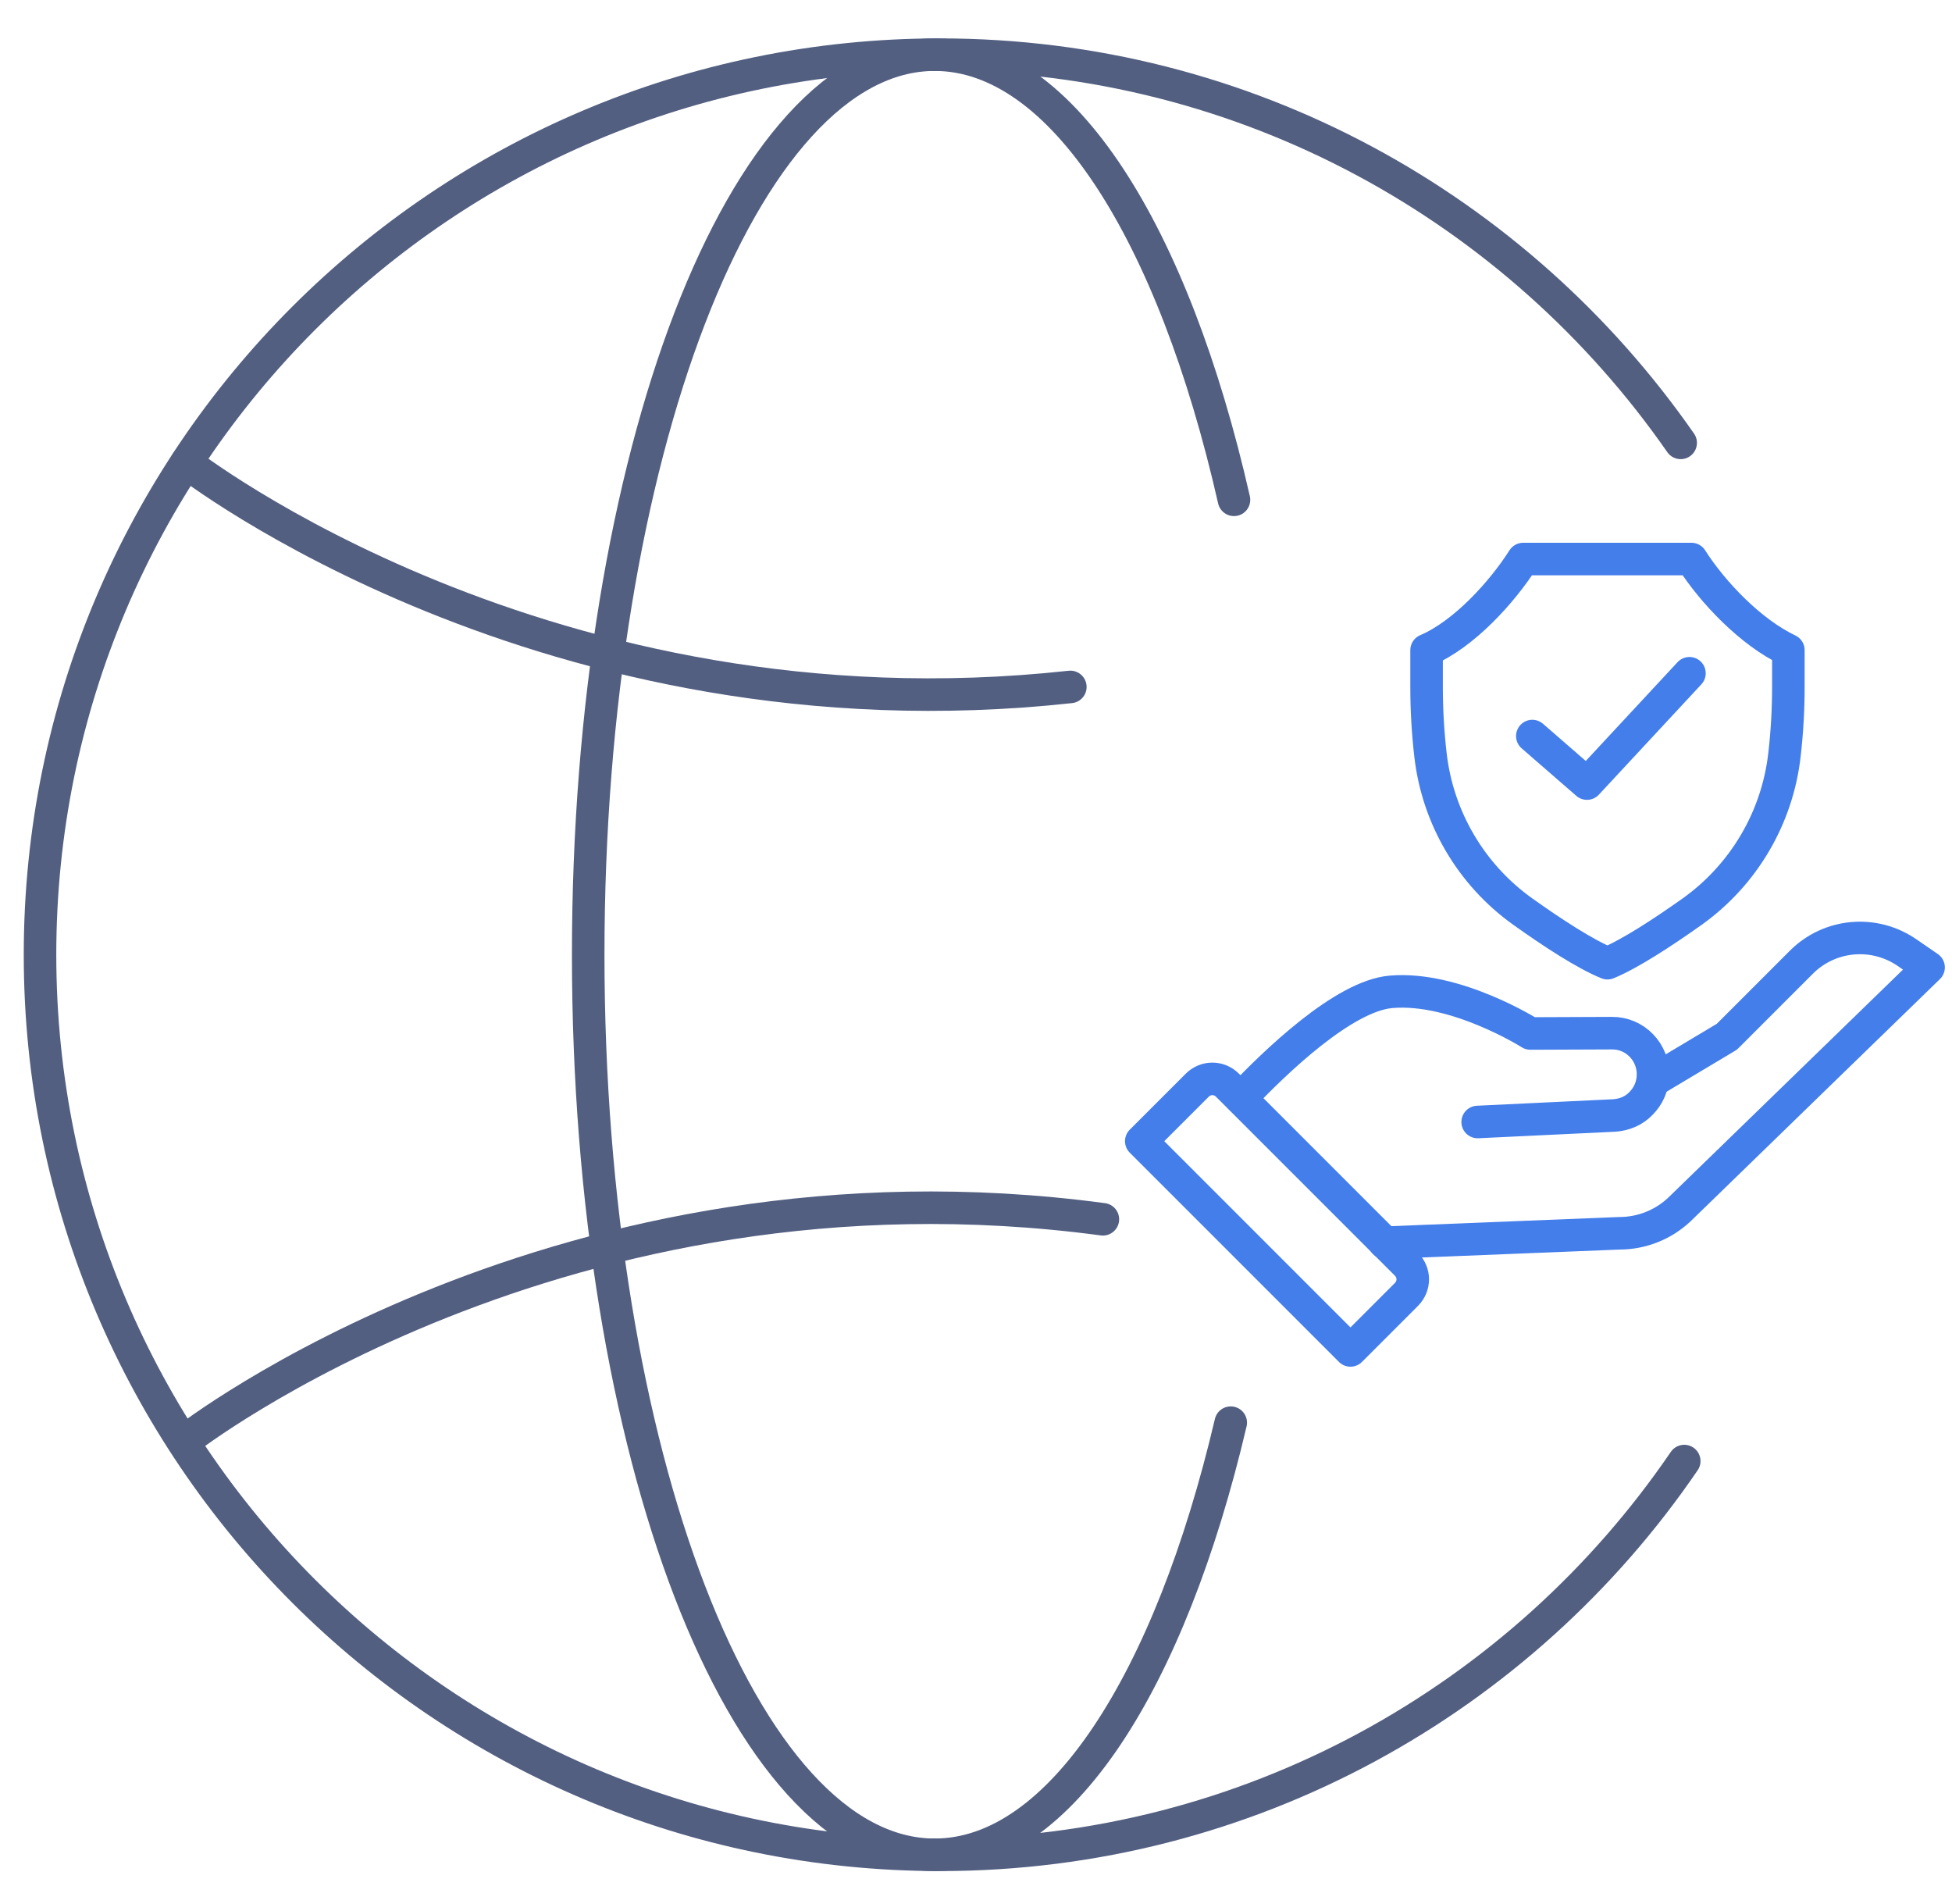
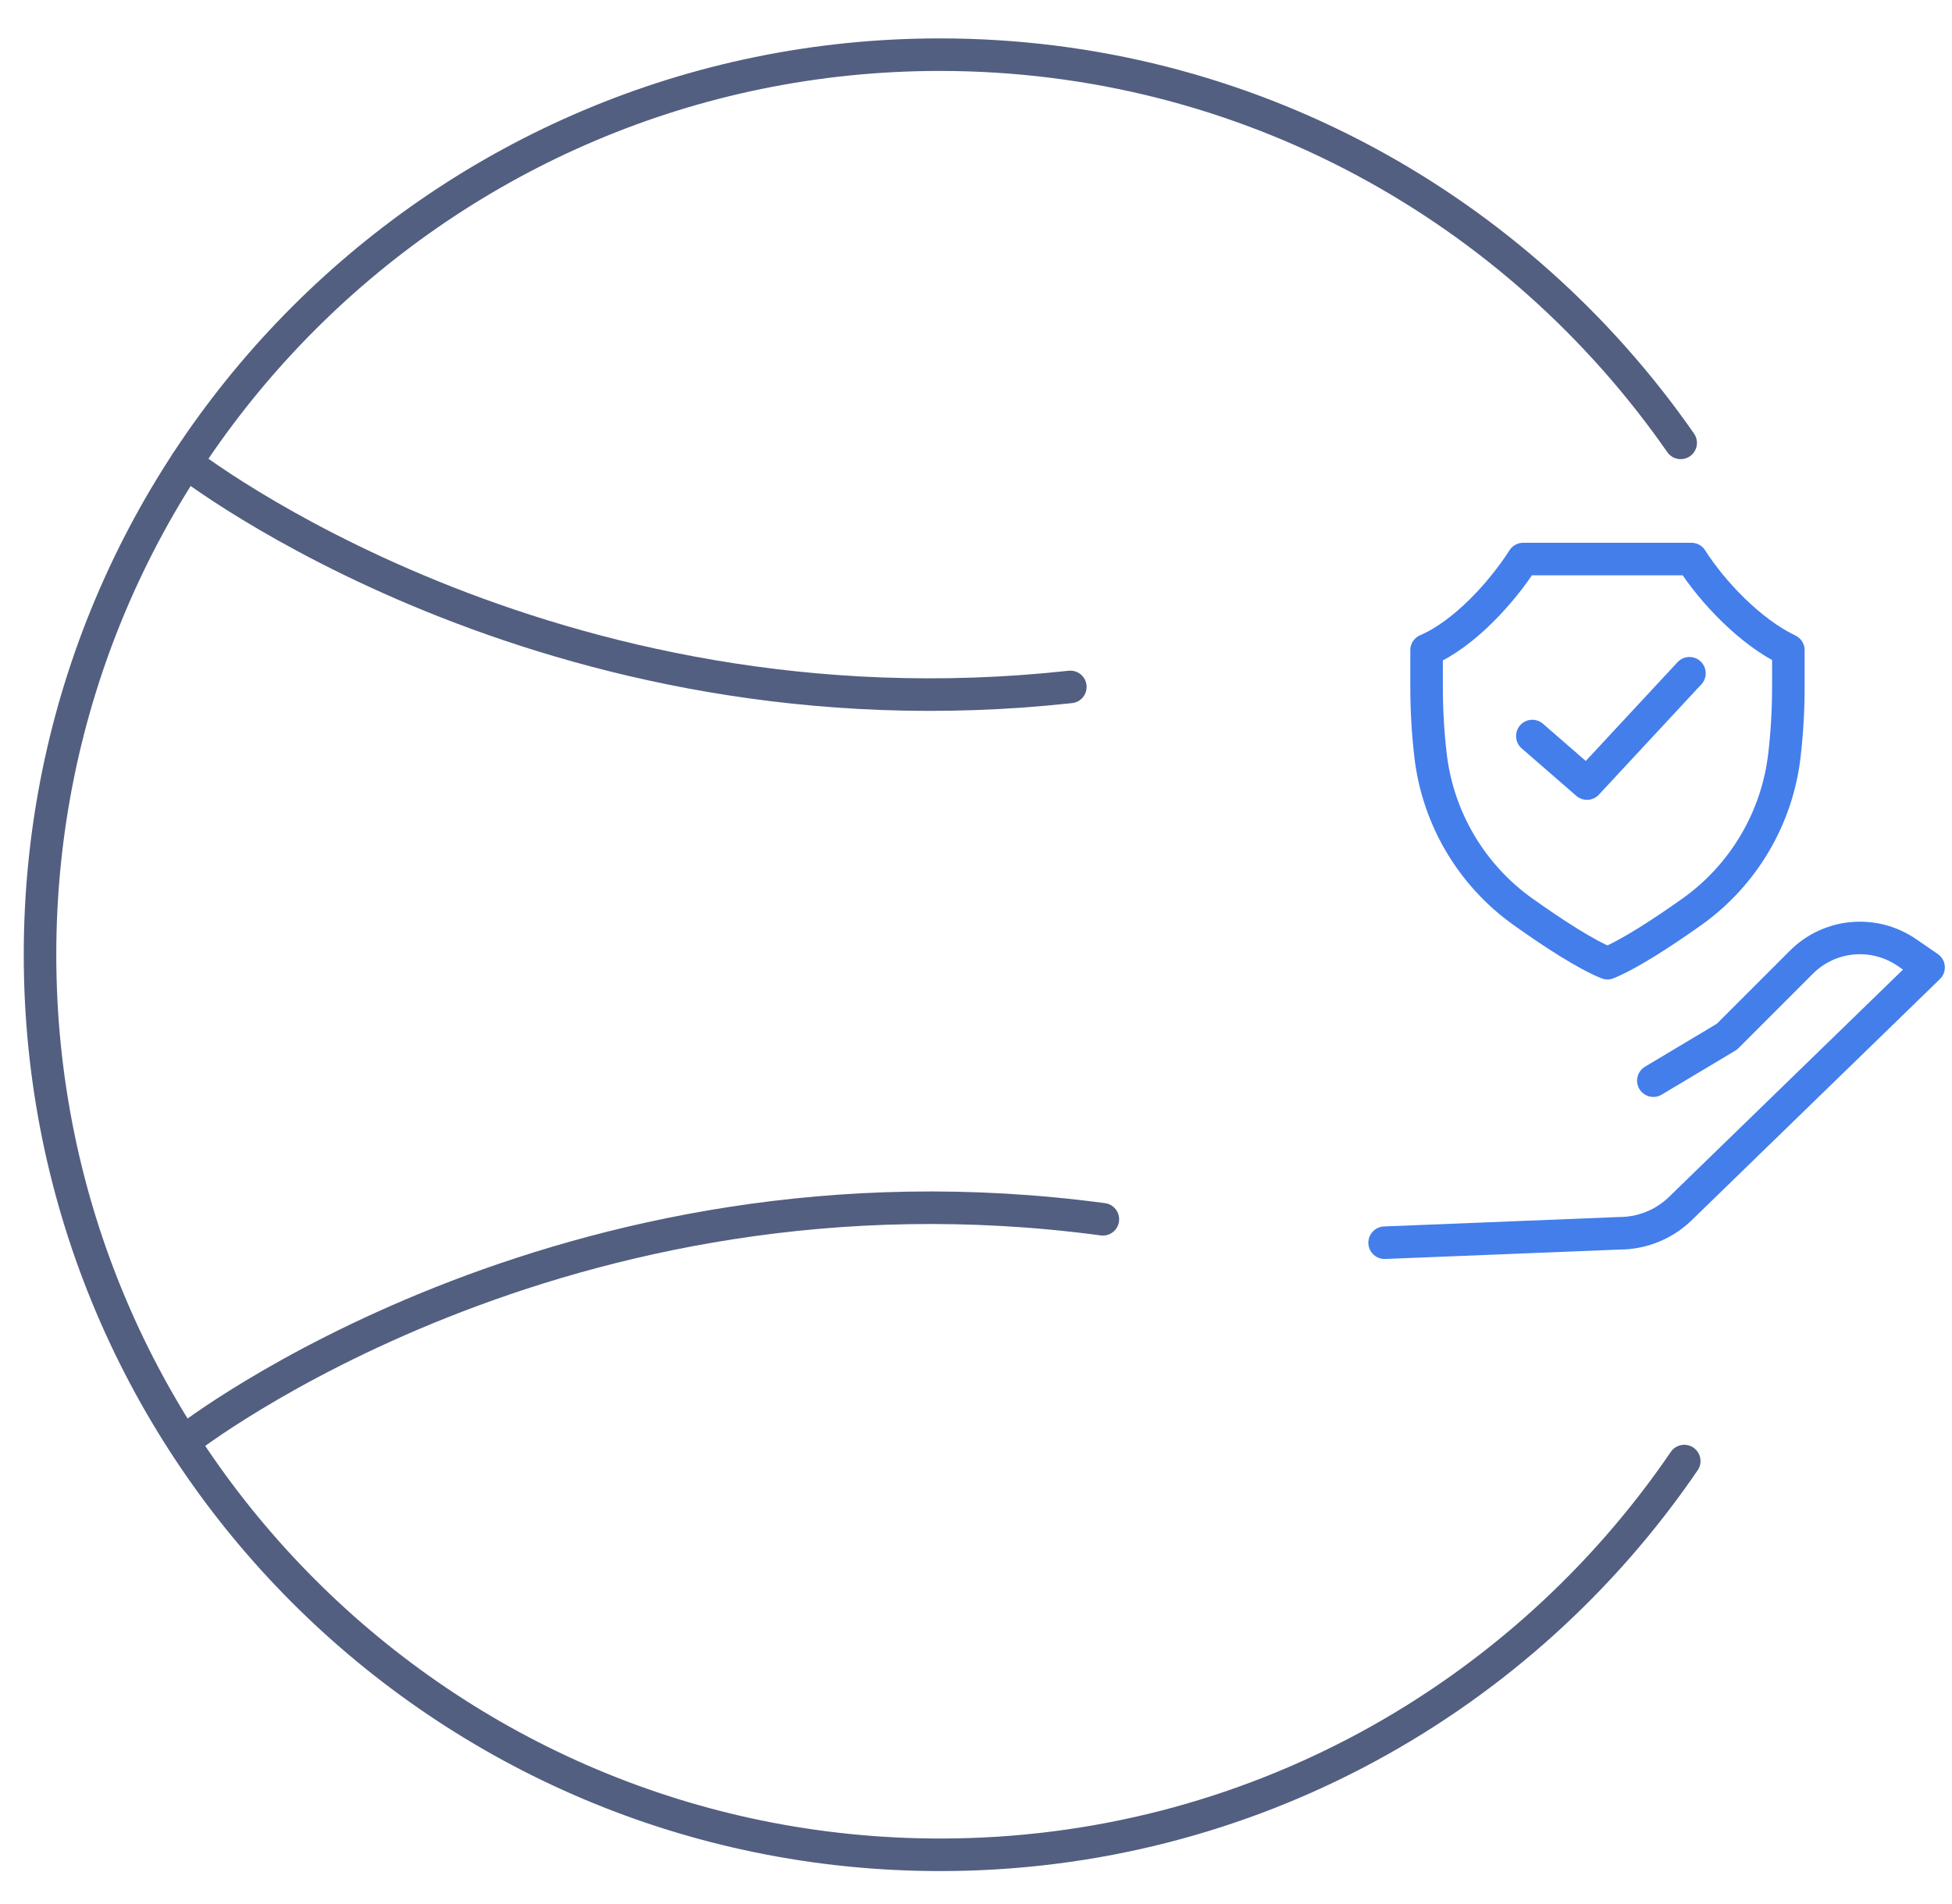
<svg xmlns="http://www.w3.org/2000/svg" id="图层_1" x="0px" y="0px" viewBox="0 0 600 585" style="enable-background:new 0 0 600 585;" xml:space="preserve">
  <style type="text/css">	.st0{fill:none;stroke:#525F81;stroke-width:10;stroke-linecap:round;stroke-linejoin:round;stroke-miterlimit:7.111;}	.st1{fill:none;stroke:#437EEB;stroke-width:10;stroke-linecap:round;stroke-linejoin:round;stroke-miterlimit:13.333;}</style>
  <path class="st0" d="M517.7,449C467.9,522,384,570,289,570C136.2,570,12.3,446.2,12.3,293.4S136.2,16.8,288.9,16.8 c94.4,0,177.6,47.3,227.7,119.3" />
-   <path class="st0" d="M378.3,437.2c-18.7,79.6-52.5,132.8-91,132.8c-58.8,0-106.5-123.8-106.5-276.6S228.5,16.8,287.3,16.8 c39.2,0,73.4,54.9,92,136.8" />
  <path class="st0" d="M57.3,142.2c0,0,110.7,86.5,271.7,68.9" />
  <path class="st0" d="M57.3,442.4c0,0,115.3-90,281.7-67.7" />
  <g>
    <g>
      <g>
        <path class="st1" d="M519.9,171.8h-51.7c-6.5,10.2-18.2,23.1-29.7,28v11.3c0,7,0.4,14,1.2,20.9v0c2.2,19.3,12.5,36.8,28.3,48.1    c9.4,6.7,19.4,13.2,26.1,15.9c6.8-2.8,16.8-9.3,26.1-15.9c15.8-11.3,26.1-28.8,28.3-48.1v0c0.8-6.9,1.2-13.9,1.2-20.9v-11.3    C538.1,194.3,526.4,182,519.9,171.8z" />
      </g>
      <g>
        <polyline class="st1" points="471,226.2 487.8,240.8 519.3,206.9    " />
      </g>
    </g>
    <g>
      <g>
        <g>
          <g>
-             <path class="st1" d="M454.2,344.8l41.9-2c3.3-0.2,6.2-1.5,8.3-3.7c2.2-2.2,3.6-5.2,3.7-8.6c0.2-7.1-5.5-13.1-12.7-13l-25,0.1      c0,0-22.9-14.5-42.8-12.8c-14.6,1.2-35.9,21.8-46.2,32.7" />
            <path class="st1" d="M508.2,332.1l22.6-13.5l22.9-22.9c8.7-8.7,22.3-9.9,32.4-3l6.7,4.6l-76.6,74.4c-5,4.7-11.6,7.3-18.4,7.3      l-72.2,2.9" />
          </g>
-           <path class="st1" d="M415.1,415l17.2-17.2c2.6-2.6,2.6-6.7,0-9.3l-55-55c-2.6-2.6-6.7-2.6-9.3,0l-17.2,17.2L415.1,415z" />
        </g>
      </g>
    </g>
  </g>
</svg>